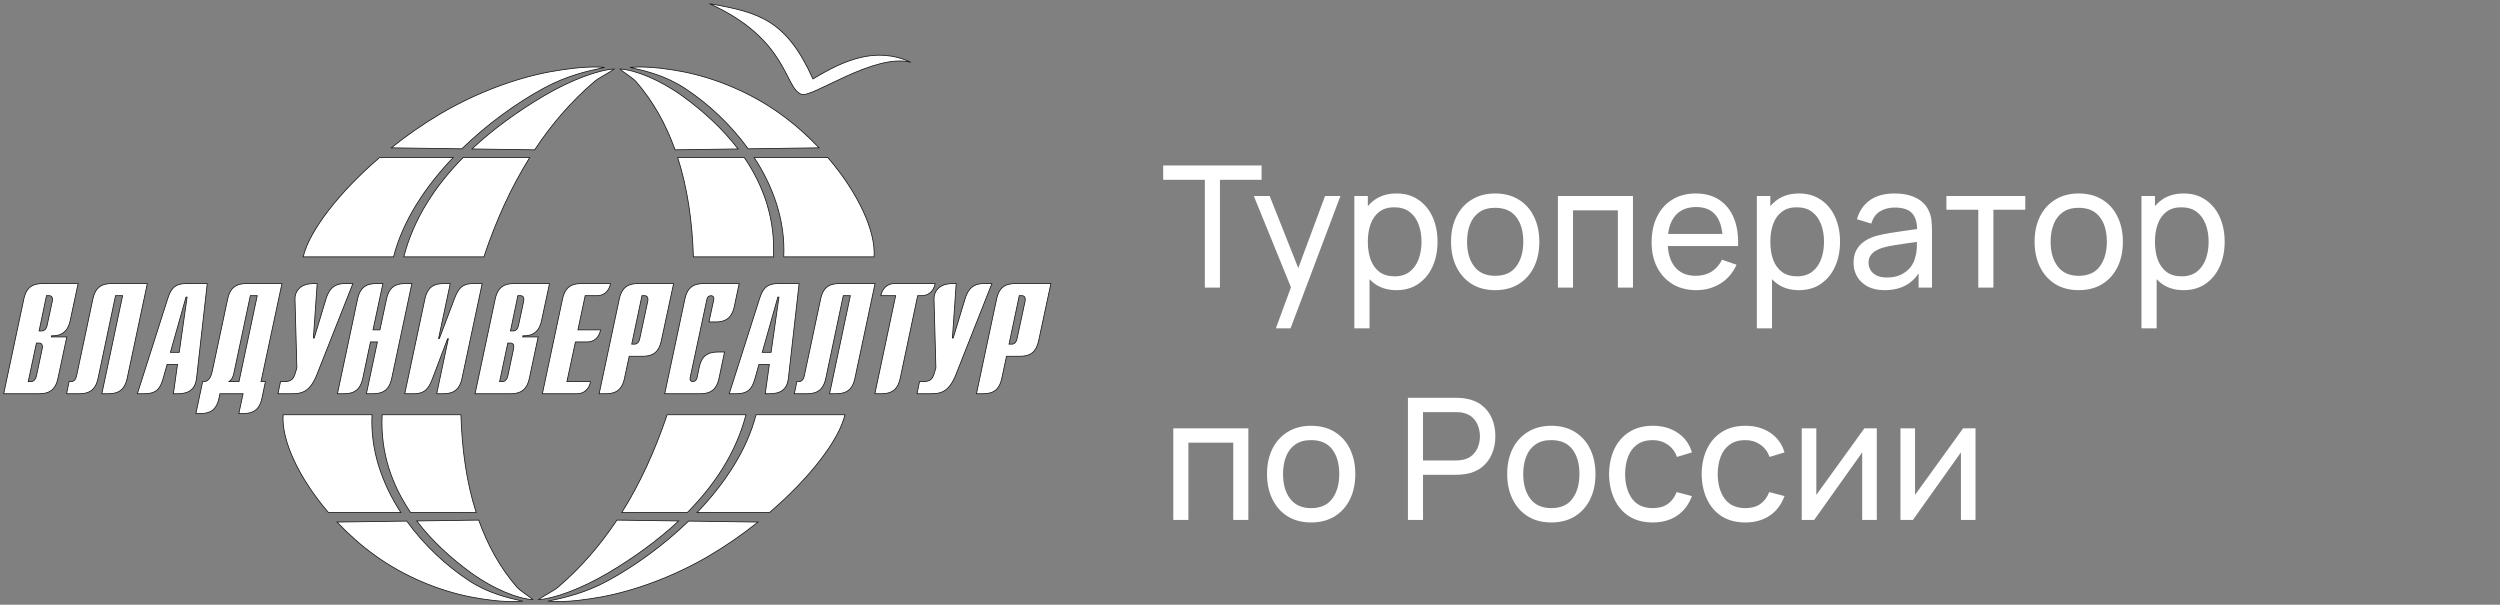
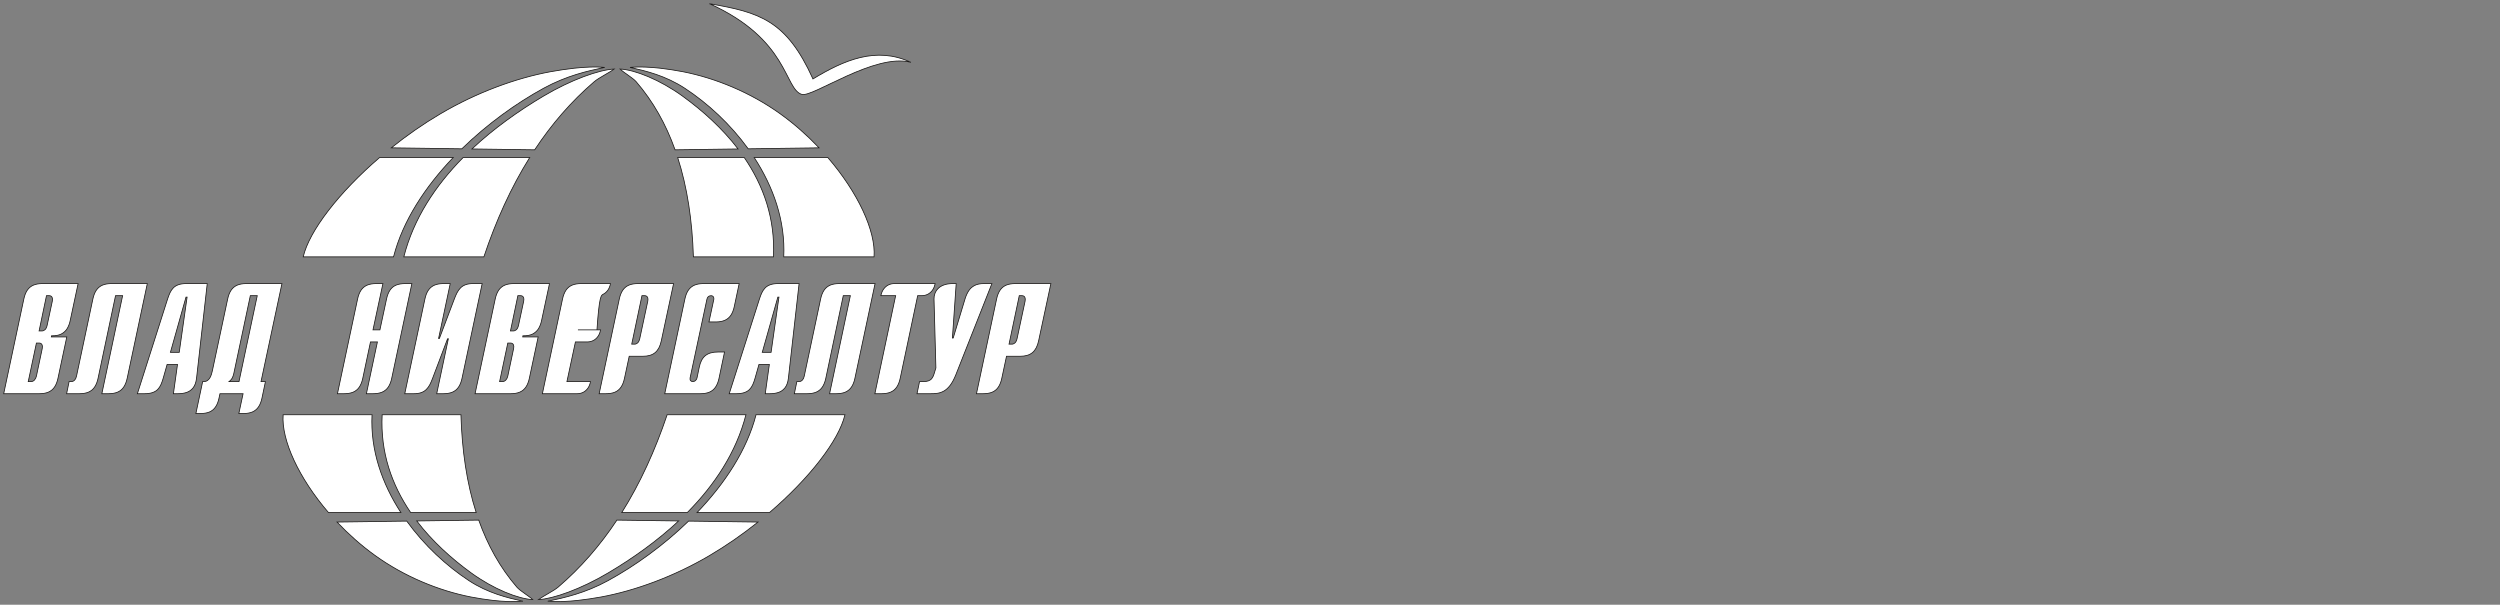
<svg xmlns="http://www.w3.org/2000/svg" width="678" height="164" viewBox="0 0 678 164" fill="none">
  <rect x="0" y="0" width="678" height="164" fill="#808080" stroke="none" />
  <path fill-rule="evenodd" clip-rule="evenodd" d="M247.04 16.906C237.585 12.46 228.807 16.368 220.473 21.406C213.243 5.399 205.879 3.339 192.394 1C213.961 10.705 212.693 24.157 217.451 25.603C220.389 26.496 237.22 14.295 247.04 16.906Z" fill="white" stroke="#1B1918" stroke-width="0.216" />
  <path fill-rule="evenodd" clip-rule="evenodd" d="M144.468 162.615C143.449 161.614 141.085 160.288 140.162 159.215C135.644 153.968 132.252 147.874 129.831 141.051L113.02 141.283C117.17 146.732 122.333 151.413 127.759 155.355C133.854 159.782 140.555 162.43 144.468 162.615ZM129.137 138.996C126.59 131.038 125.289 122.143 125.006 112.483L103.637 112.479C103.12 122.703 106.273 131.52 111.37 138.995L129.137 138.996ZM76.785 112.473C76.275 119.405 81.088 129.694 89.073 138.993L108.717 138.994C103.64 131.191 100.409 122.095 100.896 112.478L76.785 112.473ZM91.403 141.582C94.501 144.865 97.986 147.965 101.759 150.675C109.647 156.343 118.949 160.19 127.746 161.908C129.691 162.288 131.734 162.596 133.741 162.834C136.567 163.148 139.393 163.272 141.806 163.052C137.548 162.093 132.343 160.861 127.174 157.465C121.117 153.487 115.076 147.931 110.311 141.321L91.403 141.582ZM146.029 162.615C147.357 161.614 150.129 160.288 151.383 159.215C157.516 153.968 162.784 147.874 167.306 141.051L184.045 141.283C178.217 146.732 171.613 151.413 164.974 155.355C157.516 159.782 149.999 162.43 146.029 162.615ZM168.633 138.996C173.63 131.038 177.67 122.143 180.928 112.483L202.298 112.479C199.667 122.703 193.799 131.52 186.4 138.995L168.633 138.996ZM229.151 112.473C227.527 119.405 219.546 129.694 208.698 138.993L189.053 138.994C196.533 131.191 202.564 122.095 205.039 112.478L229.151 112.473ZM205.57 141.582C201.462 144.865 197.022 147.965 192.414 150.675C182.782 156.343 172.295 160.19 162.969 161.908C160.907 162.288 158.769 162.596 156.689 162.834C153.767 163.148 150.902 163.272 148.557 163.052C153.11 162.093 158.694 160.861 164.91 157.465C172.19 153.487 179.942 147.931 186.742 141.321L205.57 141.582Z" fill="white" stroke="#1B1918" stroke-width="0.216" />
  <path fill-rule="evenodd" clip-rule="evenodd" d="M166.569 18.719C165.222 19.737 162.409 21.084 161.137 22.175C154.918 27.506 149.579 33.698 145 40.631L127.99 40.395C133.899 34.859 140.599 30.102 147.336 26.097C154.904 21.598 162.535 18.908 166.569 18.719ZM143.657 42.72C138.598 50.806 134.514 59.844 131.227 69.659L109.512 69.664C112.162 59.275 118.104 50.316 125.603 42.721L143.657 42.72ZM82.226 69.67C83.861 62.626 91.945 52.171 102.947 42.722L122.907 42.721C115.326 50.65 109.219 59.893 106.727 69.665L82.226 69.67ZM106.118 40.092C110.285 36.756 114.789 33.606 119.465 30.852C129.239 25.093 139.885 21.184 149.357 19.438C151.452 19.052 153.623 18.739 155.737 18.497C158.705 18.178 161.616 18.052 163.999 18.276C159.375 19.25 153.704 20.502 147.396 23.953C140.007 27.995 132.144 33.64 125.25 40.357L106.118 40.092ZM168.155 18.719C169.193 19.737 171.598 21.084 172.539 22.175C177.142 27.506 180.603 33.698 183.079 40.631L200.16 40.395C195.93 34.859 190.673 30.102 185.15 26.097C178.947 21.598 172.131 18.908 168.155 18.719ZM183.789 42.72C186.396 50.806 187.74 59.844 188.05 69.659L209.763 69.664C210.264 59.275 207.039 50.316 201.843 42.721L183.789 42.72ZM237.047 69.67C237.549 62.626 232.634 52.171 224.499 42.722L204.538 42.721C209.715 50.65 213.02 59.893 212.549 69.665L237.047 69.67ZM222.124 40.092C218.97 36.756 215.42 33.606 211.58 30.852C203.553 25.093 194.091 21.184 185.149 19.438C183.171 19.052 181.094 18.739 179.054 18.497C176.182 18.178 173.31 18.052 170.859 18.276C175.188 19.25 180.479 20.502 185.741 23.953C191.903 27.995 198.055 33.64 202.912 40.357L222.124 40.092Z" fill="white" stroke="#1B1918" stroke-width="0.216" />
-   <path fill-rule="evenodd" clip-rule="evenodd" d="M75.392 106.775H79.061C79.68 106.789 80.292 106.747 80.904 106.661C81.508 106.576 82.106 106.377 82.689 106.05C83.272 105.723 83.834 105.21 84.381 104.506C84.922 103.802 85.441 102.835 85.932 101.612L95.703 76.905H93.484C92.467 76.912 91.628 77.09 90.974 77.439C90.312 77.787 89.786 78.278 89.381 78.904C88.983 79.53 88.656 80.255 88.407 81.087L85.206 91.67H84.993L86.017 76.905H85.078C84.132 76.912 83.329 77.04 82.674 77.282C82.02 77.524 81.494 77.851 81.103 78.257C80.704 78.669 80.413 79.117 80.242 79.608C80.064 80.099 79.986 80.589 80 81.087L80.512 99.777L80 101.441C79.851 101.939 79.652 102.337 79.417 102.636C79.182 102.935 78.87 103.155 78.493 103.29C78.116 103.425 77.632 103.489 77.056 103.489H76.075L75.392 106.775Z" fill="white" stroke="#1B1918" stroke-width="0.216" />
  <path fill-rule="evenodd" clip-rule="evenodd" d="M91.515 106.775H93.307C94.281 106.775 95.113 106.633 95.789 106.348C96.464 106.057 97.019 105.602 97.439 104.983C97.858 104.371 98.178 103.575 98.385 102.593L100.476 92.736H102.353L99.366 106.775H101.158C102.132 106.775 102.965 106.633 103.64 106.348C104.316 106.057 104.871 105.602 105.29 104.983C105.71 104.371 106.03 103.575 106.236 102.593L111.698 76.905H109.906C108.917 76.905 108.078 77.048 107.402 77.332C106.727 77.624 106.179 78.079 105.767 78.691C105.347 79.309 105.034 80.106 104.828 81.087L103.036 89.451H101.158L103.846 76.905H102.054C101.08 76.905 100.248 77.048 99.572 77.332C98.897 77.624 98.342 78.079 97.922 78.691C97.503 79.309 97.183 80.106 96.977 81.087L91.515 106.775Z" fill="white" stroke="#1B1918" stroke-width="0.216" />
  <path fill-rule="evenodd" clip-rule="evenodd" d="M109.771 106.775H112.246C113.042 106.775 113.711 106.669 114.258 106.469C114.806 106.27 115.261 105.986 115.631 105.609C116.001 105.239 116.321 104.798 116.584 104.293C116.847 103.781 117.096 103.212 117.323 102.593L121.377 91.883H121.59L118.433 106.775H120.225C121.199 106.775 122.032 106.633 122.707 106.348C123.383 106.057 123.938 105.602 124.357 104.983C124.777 104.371 125.097 103.575 125.303 102.593L130.765 76.905H128.29C127.493 76.905 126.825 77.012 126.277 77.211C125.73 77.41 125.275 77.695 124.905 78.065C124.535 78.442 124.215 78.875 123.952 79.388C123.689 79.9 123.44 80.469 123.212 81.087L119.158 91.798H118.945L122.103 76.905H120.31C119.336 76.905 118.504 77.048 117.828 77.332C117.153 77.624 116.598 78.079 116.178 78.691C115.759 79.309 115.439 80.106 115.233 81.087L109.771 106.775Z" fill="white" stroke="#1B1918" stroke-width="0.216" />
  <path fill-rule="evenodd" clip-rule="evenodd" d="M128.838 106.775H138.481C139.455 106.775 140.288 106.633 140.963 106.348C141.639 106.057 142.194 105.602 142.613 104.983C143.033 104.371 143.353 103.575 143.559 102.593L145.949 91.371H141.767L141.81 91.072C142.926 91.093 143.822 90.923 144.512 90.56C145.195 90.19 145.721 89.692 146.091 89.052C146.461 88.419 146.724 87.694 146.887 86.89L149.021 76.905H139.377C138.403 76.905 137.571 77.048 136.895 77.332C136.22 77.624 135.665 78.079 135.245 78.691C134.826 79.309 134.506 80.106 134.3 81.087L128.838 106.775ZM135.494 103.489L137.713 93.035H138.481C138.616 93.028 138.766 93.07 138.922 93.149C139.079 93.227 139.192 93.376 139.278 93.59C139.363 93.81 139.37 94.123 139.292 94.529L137.713 101.996C137.621 102.416 137.45 102.764 137.194 103.049C136.938 103.333 136.632 103.475 136.262 103.489H135.494ZM138.439 89.749L140.444 80.191H141.212C141.404 80.191 141.568 80.241 141.717 80.34C141.866 80.44 141.966 80.603 142.03 80.824C142.094 81.044 142.087 81.329 142.023 81.684L140.615 88.256C140.479 88.825 140.273 89.216 140.01 89.436C139.74 89.657 139.477 89.756 139.207 89.749H138.439Z" fill="white" stroke="#1B1918" stroke-width="0.216" />
-   <path fill-rule="evenodd" clip-rule="evenodd" d="M147.094 106.775H156.524C157.114 106.775 157.655 106.647 158.16 106.398C158.658 106.149 159.077 105.779 159.426 105.289C159.774 104.805 160.016 104.201 160.151 103.489H153.75L156.055 92.736H159.255C159.845 92.736 160.386 92.608 160.891 92.359C161.389 92.11 161.808 91.741 162.157 91.25C162.505 90.759 162.747 90.162 162.882 89.451H156.737L158.7 80.191H161.9C162.505 80.191 163.06 80.063 163.565 79.814C164.07 79.558 164.496 79.195 164.845 78.705C165.193 78.214 165.435 77.617 165.57 76.905H157.633C156.659 76.905 155.827 77.048 155.151 77.332C154.476 77.624 153.921 78.079 153.501 78.691C153.082 79.309 152.762 80.106 152.556 81.087L147.094 106.775Z" fill="white" stroke="#1B1918" stroke-width="0.216" />
+   <path fill-rule="evenodd" clip-rule="evenodd" d="M147.094 106.775H156.524C157.114 106.775 157.655 106.647 158.16 106.398C158.658 106.149 159.077 105.779 159.426 105.289C159.774 104.805 160.016 104.201 160.151 103.489H153.75L156.055 92.736H159.255C159.845 92.736 160.386 92.608 160.891 92.359C161.389 92.11 161.808 91.741 162.157 91.25C162.505 90.759 162.747 90.162 162.882 89.451H156.737H161.9C162.505 80.191 163.06 80.063 163.565 79.814C164.07 79.558 164.496 79.195 164.845 78.705C165.193 78.214 165.435 77.617 165.57 76.905H157.633C156.659 76.905 155.827 77.048 155.151 77.332C154.476 77.624 153.921 78.079 153.501 78.691C153.082 79.309 152.762 80.106 152.556 81.087L147.094 106.775Z" fill="white" stroke="#1B1918" stroke-width="0.216" />
  <path fill-rule="evenodd" clip-rule="evenodd" d="M162.491 106.775H164.283C165.272 106.775 166.111 106.633 166.786 106.348C167.462 106.057 168.01 105.602 168.422 104.983C168.842 104.371 169.155 103.575 169.361 102.593L170.641 96.62H174.311C175.747 96.627 176.871 96.299 177.675 95.631C178.478 94.962 179.04 93.903 179.346 92.438L182.674 76.905H173.031C172.056 76.905 171.224 77.048 170.549 77.332C169.873 77.624 169.318 78.079 168.899 78.691C168.479 79.309 168.159 80.106 167.953 81.087L162.491 106.775ZM171.324 93.334L174.097 80.191H174.866C175.057 80.191 175.221 80.241 175.37 80.34C175.52 80.44 175.619 80.603 175.683 80.824C175.747 81.044 175.74 81.329 175.676 81.684L173.5 91.84C173.365 92.409 173.159 92.8 172.895 93.021C172.625 93.241 172.362 93.341 172.092 93.334H171.324Z" fill="white" stroke="#1B1918" stroke-width="0.216" />
  <path fill-rule="evenodd" clip-rule="evenodd" d="M196.492 95.467H194.7C193.235 95.46 192.097 95.787 191.28 96.456C190.462 97.124 189.914 98.184 189.623 99.649L189.025 102.508C188.975 102.757 188.847 102.977 188.641 103.176C188.435 103.376 188.179 103.475 187.873 103.489C187.645 103.489 187.46 103.404 187.304 103.24C187.148 103.07 187.098 102.828 187.148 102.508L191.713 81.172C191.777 80.874 191.884 80.66 192.026 80.518C192.176 80.376 192.325 80.284 192.481 80.248C192.631 80.205 192.745 80.184 192.823 80.191C193.121 80.198 193.335 80.305 193.463 80.504C193.591 80.703 193.634 80.924 193.591 81.172L192.268 87.317H194.06C195.035 87.317 195.867 87.175 196.542 86.883C197.218 86.599 197.773 86.144 198.192 85.525C198.612 84.913 198.932 84.11 199.138 83.135L200.461 76.905H190.817C189.843 76.905 189.011 77.048 188.335 77.332C187.66 77.624 187.105 78.079 186.685 78.691C186.266 79.309 185.946 80.106 185.739 81.087L180.278 106.775H189.921C190.895 106.775 191.728 106.633 192.403 106.348C193.079 106.057 193.634 105.602 194.053 104.983C194.473 104.371 194.793 103.575 194.999 102.593L196.492 95.467Z" fill="white" stroke="#1B1918" stroke-width="0.216" />
  <path fill-rule="evenodd" clip-rule="evenodd" d="M197.766 106.775H199.686C200.568 106.775 201.293 106.669 201.869 106.469C202.453 106.27 202.922 105.986 203.285 105.609C203.64 105.239 203.939 104.798 204.159 104.293C204.387 103.781 204.586 103.212 204.764 102.593L205.831 98.838H208.647L207.538 106.775H208.732C209.565 106.789 210.347 106.675 211.065 106.448C211.783 106.22 212.388 105.801 212.871 105.196C213.362 104.585 213.675 103.717 213.81 102.593L216.712 76.905H211.037C210.19 76.905 209.486 77.012 208.917 77.211C208.348 77.41 207.886 77.695 207.523 78.065C207.161 78.434 206.855 78.875 206.613 79.388C206.371 79.9 206.158 80.461 205.959 81.087L197.766 106.775ZM206.727 95.552L210.951 80.575H211.25L209.117 95.552H206.727Z" fill="white" stroke="#1B1918" stroke-width="0.216" />
  <path fill-rule="evenodd" clip-rule="evenodd" d="M215.425 106.775H218.881C219.855 106.775 220.687 106.633 221.363 106.348C222.038 106.057 222.593 105.602 223.013 104.983C223.432 104.371 223.752 103.575 223.959 102.593L228.695 80.191H230.615L224.983 106.775H226.775C227.749 106.775 228.581 106.633 229.257 106.348C229.932 106.057 230.487 105.602 230.907 104.983C231.327 104.371 231.647 103.575 231.853 102.593L237.315 76.905H227.628C226.654 76.905 225.822 77.048 225.146 77.332C224.471 77.624 223.916 78.079 223.496 78.691C223.077 79.309 222.757 80.106 222.55 81.087L218.113 101.996C218.006 102.472 217.85 102.814 217.65 103.027C217.451 103.24 217.266 103.376 217.081 103.425C216.897 103.475 216.769 103.497 216.705 103.489H216.107L215.425 106.775Z" fill="white" stroke="#1B1918" stroke-width="0.216" />
  <path fill-rule="evenodd" clip-rule="evenodd" d="M237.265 106.775H239.057C240.032 106.775 240.864 106.633 241.539 106.348C242.215 106.057 242.77 105.602 243.189 104.983C243.609 104.371 243.929 103.575 244.135 102.593L248.872 80.191H249.938C250.543 80.191 251.098 80.063 251.603 79.814C252.107 79.558 252.534 79.195 252.883 78.705C253.231 78.214 253.473 77.617 253.608 76.905H242.556C241.966 76.905 241.426 77.034 240.921 77.282C240.423 77.531 239.996 77.901 239.64 78.392C239.285 78.875 239.036 79.48 238.887 80.191H242.898L237.265 106.775ZM248.694 106.775H252.363C252.982 106.789 253.594 106.747 254.206 106.661C254.81 106.576 255.407 106.377 255.99 106.05C256.574 105.723 257.136 105.21 257.683 104.506C258.224 103.802 258.743 102.835 259.234 101.612L269.005 76.905H266.786C265.769 76.912 264.93 77.09 264.276 77.439C263.614 77.787 263.088 78.278 262.683 78.904C262.285 79.53 261.957 80.255 261.708 81.087L258.508 91.67H258.295L259.319 76.905H258.38C257.434 76.912 256.631 77.04 255.976 77.282C255.322 77.524 254.796 77.851 254.405 78.257C254.006 78.669 253.715 79.117 253.544 79.608C253.366 80.099 253.288 80.589 253.302 81.087L253.814 99.777L253.302 101.441C253.153 101.939 252.954 102.337 252.719 102.636C252.484 102.935 252.172 103.155 251.794 103.29C251.418 103.425 250.934 103.489 250.358 103.489H249.376L248.694 106.775ZM264.817 106.775H266.609C267.597 106.775 268.436 106.633 269.112 106.348C269.788 106.057 270.335 105.602 270.748 104.983C271.167 104.371 271.48 103.575 271.687 102.593L272.967 96.62H276.636C278.073 96.627 279.197 96.299 280 95.631C280.804 94.962 281.366 93.903 281.672 92.438L285 76.905H275.356C274.382 76.905 273.55 77.048 272.874 77.332C272.199 77.624 271.644 78.079 271.224 78.691C270.805 79.309 270.485 80.106 270.278 81.087L264.817 106.775ZM273.649 93.334L276.423 80.191H277.191C277.383 80.191 277.547 80.241 277.696 80.34C277.845 80.44 277.945 80.603 278.009 80.824C278.073 81.044 278.066 81.329 278.002 81.684L275.825 91.84C275.69 92.409 275.484 92.8 275.221 93.021C274.951 93.241 274.687 93.341 274.417 93.334H273.649ZM1 106.775H10.643C11.618 106.775 12.45 106.633 13.126 106.348C13.801 106.057 14.356 105.602 14.776 104.983C15.195 104.371 15.515 103.575 15.721 102.593L18.111 91.371H13.929L13.972 91.072C15.088 91.093 15.985 90.923 16.674 90.56C17.357 90.19 17.883 89.692 18.253 89.052C18.623 88.419 18.886 87.694 19.05 86.89L21.183 76.905H11.54C10.565 76.905 9.733 77.048 9.058 77.332C8.382 77.624 7.827 78.079 7.408 78.691C6.988 79.309 6.668 80.106 6.462 81.087L1 106.775ZM7.657 103.489L9.876 93.035H10.643C10.779 93.028 10.928 93.07 11.084 93.149C11.241 93.227 11.355 93.376 11.44 93.59C11.525 93.81 11.533 94.123 11.454 94.529L9.876 101.996C9.783 102.416 9.612 102.764 9.356 103.049C9.1 103.333 8.794 103.475 8.425 103.489H7.657ZM10.601 89.749L12.606 80.191H13.375C13.566 80.191 13.73 80.241 13.879 80.34C14.029 80.44 14.128 80.603 14.192 80.824C14.256 81.044 14.249 81.329 14.185 81.684L12.777 88.256C12.642 88.825 12.436 89.216 12.172 89.436C11.902 89.657 11.639 89.756 11.369 89.749H10.601ZM18.061 106.775H21.518C22.492 106.775 23.324 106.633 24 106.348C24.675 106.057 25.23 105.602 25.65 104.983C26.069 104.371 26.389 103.575 26.596 102.593L31.332 80.191H33.252L27.62 106.775H29.412C30.386 106.775 31.218 106.633 31.894 106.348C32.569 106.057 33.124 105.602 33.544 104.983C33.963 104.371 34.283 103.575 34.49 102.593L39.951 76.905H30.265C29.291 76.905 28.459 77.048 27.783 77.332C27.108 77.624 26.553 78.079 26.133 78.691C25.714 79.309 25.393 80.106 25.187 81.087L20.75 101.996C20.643 102.472 20.486 102.814 20.287 103.027C20.088 103.24 19.903 103.376 19.718 103.425C19.533 103.475 19.405 103.497 19.341 103.489H18.744L18.061 106.775ZM37.257 106.775H39.177C40.059 106.775 40.784 106.669 41.36 106.469C41.943 106.27 42.413 105.986 42.775 105.609C43.131 105.239 43.43 104.798 43.65 104.293C43.878 103.781 44.077 103.212 44.255 102.593L45.321 98.838H48.138L47.028 106.775H48.223C49.055 106.789 49.837 106.675 50.556 106.448C51.274 106.22 51.878 105.801 52.362 105.196C52.853 104.585 53.166 103.717 53.301 102.593L56.203 76.905H50.527C49.681 76.905 48.977 77.012 48.408 77.211C47.839 77.41 47.377 77.695 47.014 78.065C46.651 78.434 46.345 78.875 46.104 79.388C45.862 79.9 45.649 80.461 45.449 81.087L37.257 106.775ZM46.218 95.552L50.442 80.575H50.74L48.607 95.552H46.218ZM76.464 76.905H66.82C65.846 76.905 65.014 77.048 64.338 77.332C63.663 77.624 63.108 78.079 62.688 78.691C62.269 79.309 61.949 80.106 61.742 81.087L57.603 100.503C57.539 100.794 57.461 101.114 57.355 101.455C57.255 101.797 57.113 102.117 56.942 102.43C56.771 102.736 56.544 102.992 56.273 103.184C55.996 103.383 55.662 103.482 55.257 103.489H54.958L53.123 112.152H54.318C55.306 112.152 56.145 112.009 56.821 111.725C57.497 111.433 58.044 110.978 58.457 110.359C58.877 109.748 59.19 108.951 59.396 107.97L59.652 106.775H65.924L64.772 112.152H65.967C66.941 112.152 67.773 112.009 68.449 111.725C69.125 111.433 69.679 110.978 70.099 110.359C70.519 109.748 70.839 108.951 71.045 107.97L71.984 103.489H70.789L76.464 76.905ZM67.887 80.191H69.765L64.815 103.489H62.127C62.56 103.148 62.873 102.771 63.058 102.359C63.243 101.953 63.378 101.534 63.449 101.1L67.887 80.191Z" fill="white" stroke="#1B1918" stroke-width="0.216" />
-   <path d="M326.753 78V48.767H315.46V44.88H342.14V48.767H330.847V78H326.753ZM346.018 89.04L350.825 75.976L350.894 79.84L340.038 53.16H344.339L352.849 74.619H351.377L359.358 53.16H363.521L349.997 89.04H346.018ZM378.728 78.69C376.397 78.69 374.434 78.115 372.84 76.965C371.245 75.8 370.034 74.228 369.206 72.25C368.393 70.257 367.987 68.026 367.987 65.557C367.987 63.058 368.393 60.819 369.206 58.841C370.034 56.863 371.245 55.307 372.84 54.172C374.45 53.037 376.42 52.47 378.751 52.47C381.051 52.47 383.029 53.045 384.685 54.195C386.356 55.33 387.636 56.886 388.526 58.864C389.415 60.842 389.86 63.073 389.86 65.557C389.86 68.041 389.415 70.272 388.526 72.25C387.636 74.228 386.356 75.8 384.685 76.965C383.029 78.115 381.043 78.69 378.728 78.69ZM367.297 89.04V53.16H370.954V71.445H371.414V89.04H367.297ZM378.222 74.941C379.862 74.941 381.219 74.527 382.293 73.699C383.366 72.871 384.171 71.752 384.708 70.341C385.244 68.915 385.513 67.32 385.513 65.557C385.513 63.809 385.244 62.23 384.708 60.819C384.186 59.408 383.374 58.289 382.27 57.461C381.181 56.633 379.793 56.219 378.107 56.219C376.497 56.219 375.163 56.618 374.105 57.415C373.047 58.197 372.257 59.293 371.736 60.704C371.214 62.099 370.954 63.717 370.954 65.557C370.954 67.366 371.207 68.984 371.713 70.41C372.234 71.821 373.031 72.932 374.105 73.745C375.178 74.542 376.55 74.941 378.222 74.941ZM405.482 78.69C403.013 78.69 400.882 78.13 399.088 77.011C397.309 75.892 395.937 74.343 394.971 72.365C394.005 70.387 393.522 68.118 393.522 65.557C393.522 62.95 394.012 60.666 394.994 58.703C395.975 56.74 397.363 55.215 399.157 54.126C400.951 53.022 403.059 52.47 405.482 52.47C407.966 52.47 410.105 53.03 411.899 54.149C413.693 55.253 415.065 56.794 416.016 58.772C416.982 60.735 417.465 62.996 417.465 65.557C417.465 68.148 416.982 70.433 416.016 72.411C415.05 74.374 413.67 75.915 411.876 77.034C410.082 78.138 407.95 78.69 405.482 78.69ZM405.482 74.803C408.058 74.803 409.974 73.944 411.232 72.227C412.489 70.51 413.118 68.286 413.118 65.557C413.118 62.751 412.481 60.52 411.209 58.864C409.936 57.193 408.027 56.357 405.482 56.357C403.749 56.357 402.323 56.748 401.204 57.53C400.084 58.312 399.249 59.393 398.697 60.773C398.145 62.153 397.869 63.748 397.869 65.557C397.869 68.348 398.513 70.586 399.801 72.273C401.089 73.96 402.982 74.803 405.482 74.803ZM422.506 78V53.16H442.861V78H438.767V57.047H426.6V78H422.506ZM460.066 78.69C457.628 78.69 455.497 78.153 453.672 77.08C451.863 75.991 450.452 74.481 449.44 72.549C448.428 70.602 447.922 68.332 447.922 65.741C447.922 63.027 448.42 60.681 449.417 58.703C450.414 56.71 451.801 55.176 453.58 54.103C455.374 53.014 457.475 52.47 459.882 52.47C462.381 52.47 464.505 53.045 466.253 54.195C468.016 55.345 469.335 56.986 470.209 59.117C471.098 61.248 471.482 63.786 471.359 66.73H467.219V65.258C467.173 62.207 466.552 59.93 465.356 58.427C464.16 56.909 462.381 56.15 460.02 56.15C457.49 56.15 455.566 56.963 454.247 58.588C452.928 60.213 452.269 62.544 452.269 65.58C452.269 68.509 452.928 70.778 454.247 72.388C455.566 73.998 457.444 74.803 459.882 74.803C461.523 74.803 462.949 74.427 464.16 73.676C465.371 72.925 466.322 71.844 467.012 70.433L470.945 71.79C469.979 73.983 468.522 75.685 466.575 76.896C464.643 78.092 462.473 78.69 460.066 78.69ZM450.889 66.73V63.441H469.243V66.73H450.889ZM487.888 78.69C485.557 78.69 483.594 78.115 482 76.965C480.405 75.8 479.194 74.228 478.366 72.25C477.553 70.257 477.147 68.026 477.147 65.557C477.147 63.058 477.553 60.819 478.366 58.841C479.194 56.863 480.405 55.307 482 54.172C483.61 53.037 485.58 52.47 487.911 52.47C490.211 52.47 492.189 53.045 493.845 54.195C495.516 55.33 496.796 56.886 497.686 58.864C498.575 60.842 499.02 63.073 499.02 65.557C499.02 68.041 498.575 70.272 497.686 72.25C496.796 74.228 495.516 75.8 493.845 76.965C492.189 78.115 490.203 78.69 487.888 78.69ZM476.457 89.04V53.16H480.114V71.445H480.574V89.04H476.457ZM487.382 74.941C489.022 74.941 490.379 74.527 491.453 73.699C492.526 72.871 493.331 71.752 493.868 70.341C494.404 68.915 494.673 67.32 494.673 65.557C494.673 63.809 494.404 62.23 493.868 60.819C493.346 59.408 492.534 58.289 491.43 57.461C490.341 56.633 488.953 56.219 487.267 56.219C485.657 56.219 484.323 56.618 483.265 57.415C482.207 58.197 481.417 59.293 480.896 60.704C480.374 62.099 480.114 63.717 480.114 65.557C480.114 67.366 480.367 68.984 480.873 70.41C481.394 71.821 482.191 72.932 483.265 73.745C484.338 74.542 485.71 74.941 487.382 74.941ZM511.123 78.69C509.267 78.69 507.711 78.353 506.454 77.678C505.212 76.988 504.269 76.083 503.625 74.964C502.996 73.845 502.682 72.618 502.682 71.284C502.682 69.981 502.927 68.854 503.418 67.903C503.924 66.937 504.629 66.14 505.534 65.511C506.438 64.867 507.519 64.361 508.777 63.993C509.957 63.671 511.276 63.395 512.733 63.165C514.205 62.92 515.692 62.697 517.195 62.498C518.697 62.299 520.1 62.107 521.404 61.923L519.932 62.774C519.978 60.566 519.533 58.933 518.598 57.875C517.678 56.817 516.083 56.288 513.814 56.288C512.311 56.288 510.992 56.633 509.858 57.323C508.738 57.998 507.949 59.102 507.489 60.635L503.602 59.462C504.2 57.285 505.357 55.575 507.075 54.333C508.792 53.091 511.054 52.47 513.86 52.47C516.114 52.47 518.046 52.876 519.656 53.689C521.281 54.486 522.446 55.698 523.152 57.323C523.504 58.09 523.727 58.925 523.819 59.83C523.911 60.719 523.957 61.655 523.957 62.636V78H520.323V72.043L521.174 72.595C520.238 74.604 518.927 76.122 517.241 77.149C515.569 78.176 513.53 78.69 511.123 78.69ZM511.744 75.263C513.216 75.263 514.488 75.002 515.562 74.481C516.65 73.944 517.524 73.247 518.184 72.388C518.843 71.514 519.272 70.563 519.472 69.536C519.702 68.769 519.824 67.918 519.84 66.983C519.87 66.032 519.886 65.304 519.886 64.798L521.312 65.419C519.978 65.603 518.667 65.779 517.379 65.948C516.091 66.117 514.872 66.301 513.722 66.5C512.572 66.684 511.537 66.906 510.617 67.167C509.942 67.382 509.306 67.658 508.708 67.995C508.125 68.332 507.65 68.769 507.282 69.306C506.929 69.827 506.753 70.479 506.753 71.261C506.753 71.936 506.921 72.58 507.259 73.193C507.611 73.806 508.148 74.305 508.869 74.688C509.605 75.071 510.563 75.263 511.744 75.263ZM536.515 78V56.886H527.867V53.16H549.257V56.886H540.609V78H536.515ZM563.741 78.69C561.273 78.69 559.141 78.13 557.347 77.011C555.569 75.892 554.196 74.343 553.23 72.365C552.264 70.387 551.781 68.118 551.781 65.557C551.781 62.95 552.272 60.666 553.253 58.703C554.235 56.74 555.622 55.215 557.416 54.126C559.21 53.022 561.319 52.47 563.741 52.47C566.225 52.47 568.364 53.03 570.158 54.149C571.952 55.253 573.325 56.794 574.275 58.772C575.241 60.735 575.724 62.996 575.724 65.557C575.724 68.148 575.241 70.433 574.275 72.411C573.309 74.374 571.929 75.915 570.135 77.034C568.341 78.138 566.21 78.69 563.741 78.69ZM563.741 74.803C566.317 74.803 568.234 73.944 569.491 72.227C570.749 70.51 571.377 68.286 571.377 65.557C571.377 62.751 570.741 60.52 569.468 58.864C568.196 57.193 566.287 56.357 563.741 56.357C562.009 56.357 560.583 56.748 559.463 57.53C558.344 58.312 557.508 59.393 556.956 60.773C556.404 62.153 556.128 63.748 556.128 65.557C556.128 68.348 556.772 70.586 558.06 72.273C559.348 73.96 561.242 74.803 563.741 74.803ZM592.196 78.69C589.866 78.69 587.903 78.115 586.308 76.965C584.714 75.8 583.502 74.228 582.674 72.25C581.862 70.257 581.455 68.026 581.455 65.557C581.455 63.058 581.862 60.819 582.674 58.841C583.502 56.863 584.714 55.307 586.308 54.172C587.918 53.037 589.889 52.47 592.219 52.47C594.519 52.47 596.497 53.045 598.153 54.195C599.825 55.33 601.105 56.886 601.994 58.864C602.884 60.842 603.328 63.073 603.328 65.557C603.328 68.041 602.884 70.272 601.994 72.25C601.105 74.228 599.825 75.8 598.153 76.965C596.497 78.115 594.512 78.69 592.196 78.69ZM580.765 89.04V53.16H584.422V71.445H584.882V89.04H580.765ZM591.69 74.941C593.331 74.941 594.688 74.527 595.761 73.699C596.835 72.871 597.64 71.752 598.176 70.341C598.713 68.915 598.981 67.32 598.981 65.557C598.981 63.809 598.713 62.23 598.176 60.819C597.655 59.408 596.842 58.289 595.738 57.461C594.65 56.633 593.262 56.219 591.575 56.219C589.965 56.219 588.631 56.618 587.573 57.415C586.515 58.197 585.726 59.293 585.204 60.704C584.683 62.099 584.422 63.717 584.422 65.557C584.422 67.366 584.675 68.984 585.181 70.41C585.703 71.821 586.5 72.932 587.573 73.745C588.647 74.542 590.019 74.941 591.69 74.941ZM318.197 141V116.16H338.552V141H334.458V120.047H322.291V141H318.197ZM355.573 141.69C353.105 141.69 350.973 141.13 349.179 140.011C347.401 138.892 346.028 137.343 345.062 135.365C344.096 133.387 343.613 131.118 343.613 128.557C343.613 125.95 344.104 123.666 345.085 121.703C346.067 119.74 347.454 118.215 349.248 117.126C351.042 116.022 353.151 115.47 355.573 115.47C358.057 115.47 360.196 116.03 361.99 117.149C363.784 118.253 365.157 119.794 366.107 121.772C367.073 123.735 367.556 125.996 367.556 128.557C367.556 131.148 367.073 133.433 366.107 135.411C365.141 137.374 363.761 138.915 361.967 140.034C360.173 141.138 358.042 141.69 355.573 141.69ZM355.573 137.803C358.149 137.803 360.066 136.944 361.323 135.227C362.581 133.51 363.209 131.286 363.209 128.557C363.209 125.751 362.573 123.52 361.3 121.864C360.028 120.193 358.119 119.357 355.573 119.357C353.841 119.357 352.415 119.748 351.295 120.53C350.176 121.312 349.34 122.393 348.788 123.773C348.236 125.153 347.96 126.748 347.96 128.557C347.96 131.348 348.604 133.586 349.892 135.273C351.18 136.96 353.074 137.803 355.573 137.803ZM381.829 141V107.88H394.916C395.238 107.88 395.622 107.895 396.066 107.926C396.511 107.941 396.94 107.987 397.354 108.064C399.148 108.34 400.651 108.953 401.862 109.904C403.089 110.855 404.009 112.058 404.622 113.515C405.236 114.956 405.542 116.559 405.542 118.322C405.542 120.07 405.228 121.672 404.599 123.129C403.986 124.57 403.066 125.774 401.839 126.74C400.628 127.691 399.133 128.304 397.354 128.58C396.94 128.641 396.511 128.687 396.066 128.718C395.622 128.749 395.238 128.764 394.916 128.764H385.923V141H381.829ZM385.923 124.877H394.778C395.07 124.877 395.399 124.862 395.767 124.831C396.151 124.8 396.511 124.747 396.848 124.67C397.906 124.425 398.765 123.98 399.424 123.336C400.099 122.677 400.59 121.91 400.896 121.036C401.203 120.147 401.356 119.242 401.356 118.322C401.356 117.402 401.203 116.505 400.896 115.631C400.59 114.742 400.099 113.967 399.424 113.308C398.765 112.649 397.906 112.204 396.848 111.974C396.511 111.882 396.151 111.828 395.767 111.813C395.399 111.782 395.07 111.767 394.778 111.767H385.923V124.877ZM420.71 141.69C418.241 141.69 416.11 141.13 414.316 140.011C412.537 138.892 411.165 137.343 410.199 135.365C409.233 133.387 408.75 131.118 408.75 128.557C408.75 125.95 409.241 123.666 410.222 121.703C411.203 119.74 412.591 118.215 414.385 117.126C416.179 116.022 418.287 115.47 420.71 115.47C423.194 115.47 425.333 116.03 427.127 117.149C428.921 118.253 430.293 119.794 431.244 121.772C432.21 123.735 432.693 125.996 432.693 128.557C432.693 131.148 432.21 133.433 431.244 135.411C430.278 137.374 428.898 138.915 427.104 140.034C425.31 141.138 423.179 141.69 420.71 141.69ZM420.71 137.803C423.286 137.803 425.203 136.944 426.46 135.227C427.717 133.51 428.346 131.286 428.346 128.557C428.346 125.751 427.71 123.52 426.437 121.864C425.164 120.193 423.255 119.357 420.71 119.357C418.977 119.357 417.551 119.748 416.432 120.53C415.313 121.312 414.477 122.393 413.925 123.773C413.373 125.153 413.097 126.748 413.097 128.557C413.097 131.348 413.741 133.586 415.029 135.273C416.317 136.96 418.211 137.803 420.71 137.803ZM448.222 141.69C445.707 141.69 443.568 141.13 441.805 140.011C440.057 138.876 438.723 137.32 437.803 135.342C436.883 133.364 436.408 131.11 436.377 128.58C436.408 125.989 436.891 123.712 437.826 121.749C438.777 119.771 440.134 118.23 441.897 117.126C443.66 116.022 445.784 115.47 448.268 115.47C450.89 115.47 453.144 116.114 455.03 117.402C456.931 118.69 458.204 120.453 458.848 122.692L454.8 123.911C454.279 122.47 453.428 121.35 452.247 120.553C451.082 119.756 449.74 119.357 448.222 119.357C446.52 119.357 445.117 119.756 444.013 120.553C442.909 121.335 442.089 122.424 441.552 123.819C441.015 125.199 440.739 126.786 440.724 128.58C440.755 131.34 441.391 133.571 442.633 135.273C443.89 136.96 445.753 137.803 448.222 137.803C449.847 137.803 451.197 137.435 452.27 136.699C453.343 135.948 454.156 134.867 454.708 133.456L458.848 134.537C457.989 136.852 456.648 138.623 454.823 139.85C452.998 141.077 450.798 141.69 448.222 141.69ZM473.333 141.69C470.819 141.69 468.68 141.13 466.916 140.011C465.168 138.876 463.834 137.32 462.914 135.342C461.994 133.364 461.519 131.11 461.488 128.58C461.519 125.989 462.002 123.712 462.937 121.749C463.888 119.771 465.245 118.23 467.008 117.126C468.772 116.022 470.895 115.47 473.379 115.47C476.001 115.47 478.255 116.114 480.141 117.402C482.043 118.69 483.315 120.453 483.959 122.692L479.911 123.911C479.39 122.47 478.539 121.35 477.358 120.553C476.193 119.756 474.851 119.357 473.333 119.357C471.631 119.357 470.228 119.756 469.124 120.553C468.02 121.335 467.2 122.424 466.663 123.819C466.127 125.199 465.851 126.786 465.835 128.58C465.866 131.34 466.502 133.571 467.744 135.273C469.002 136.96 470.865 137.803 473.333 137.803C474.959 137.803 476.308 137.435 477.381 136.699C478.455 135.948 479.267 134.867 479.819 133.456L483.959 134.537C483.101 136.852 481.759 138.623 479.934 139.85C478.11 141.077 475.909 141.69 473.333 141.69ZM508.986 116.16V141H505.03V122.692L492.012 141H488.631V116.16H492.587V134.215L505.628 116.16H508.986ZM535.759 116.16V141H531.803V122.692L518.785 141H515.404V116.16H519.36V134.215L532.401 116.16H535.759Z" fill="white" />
</svg>